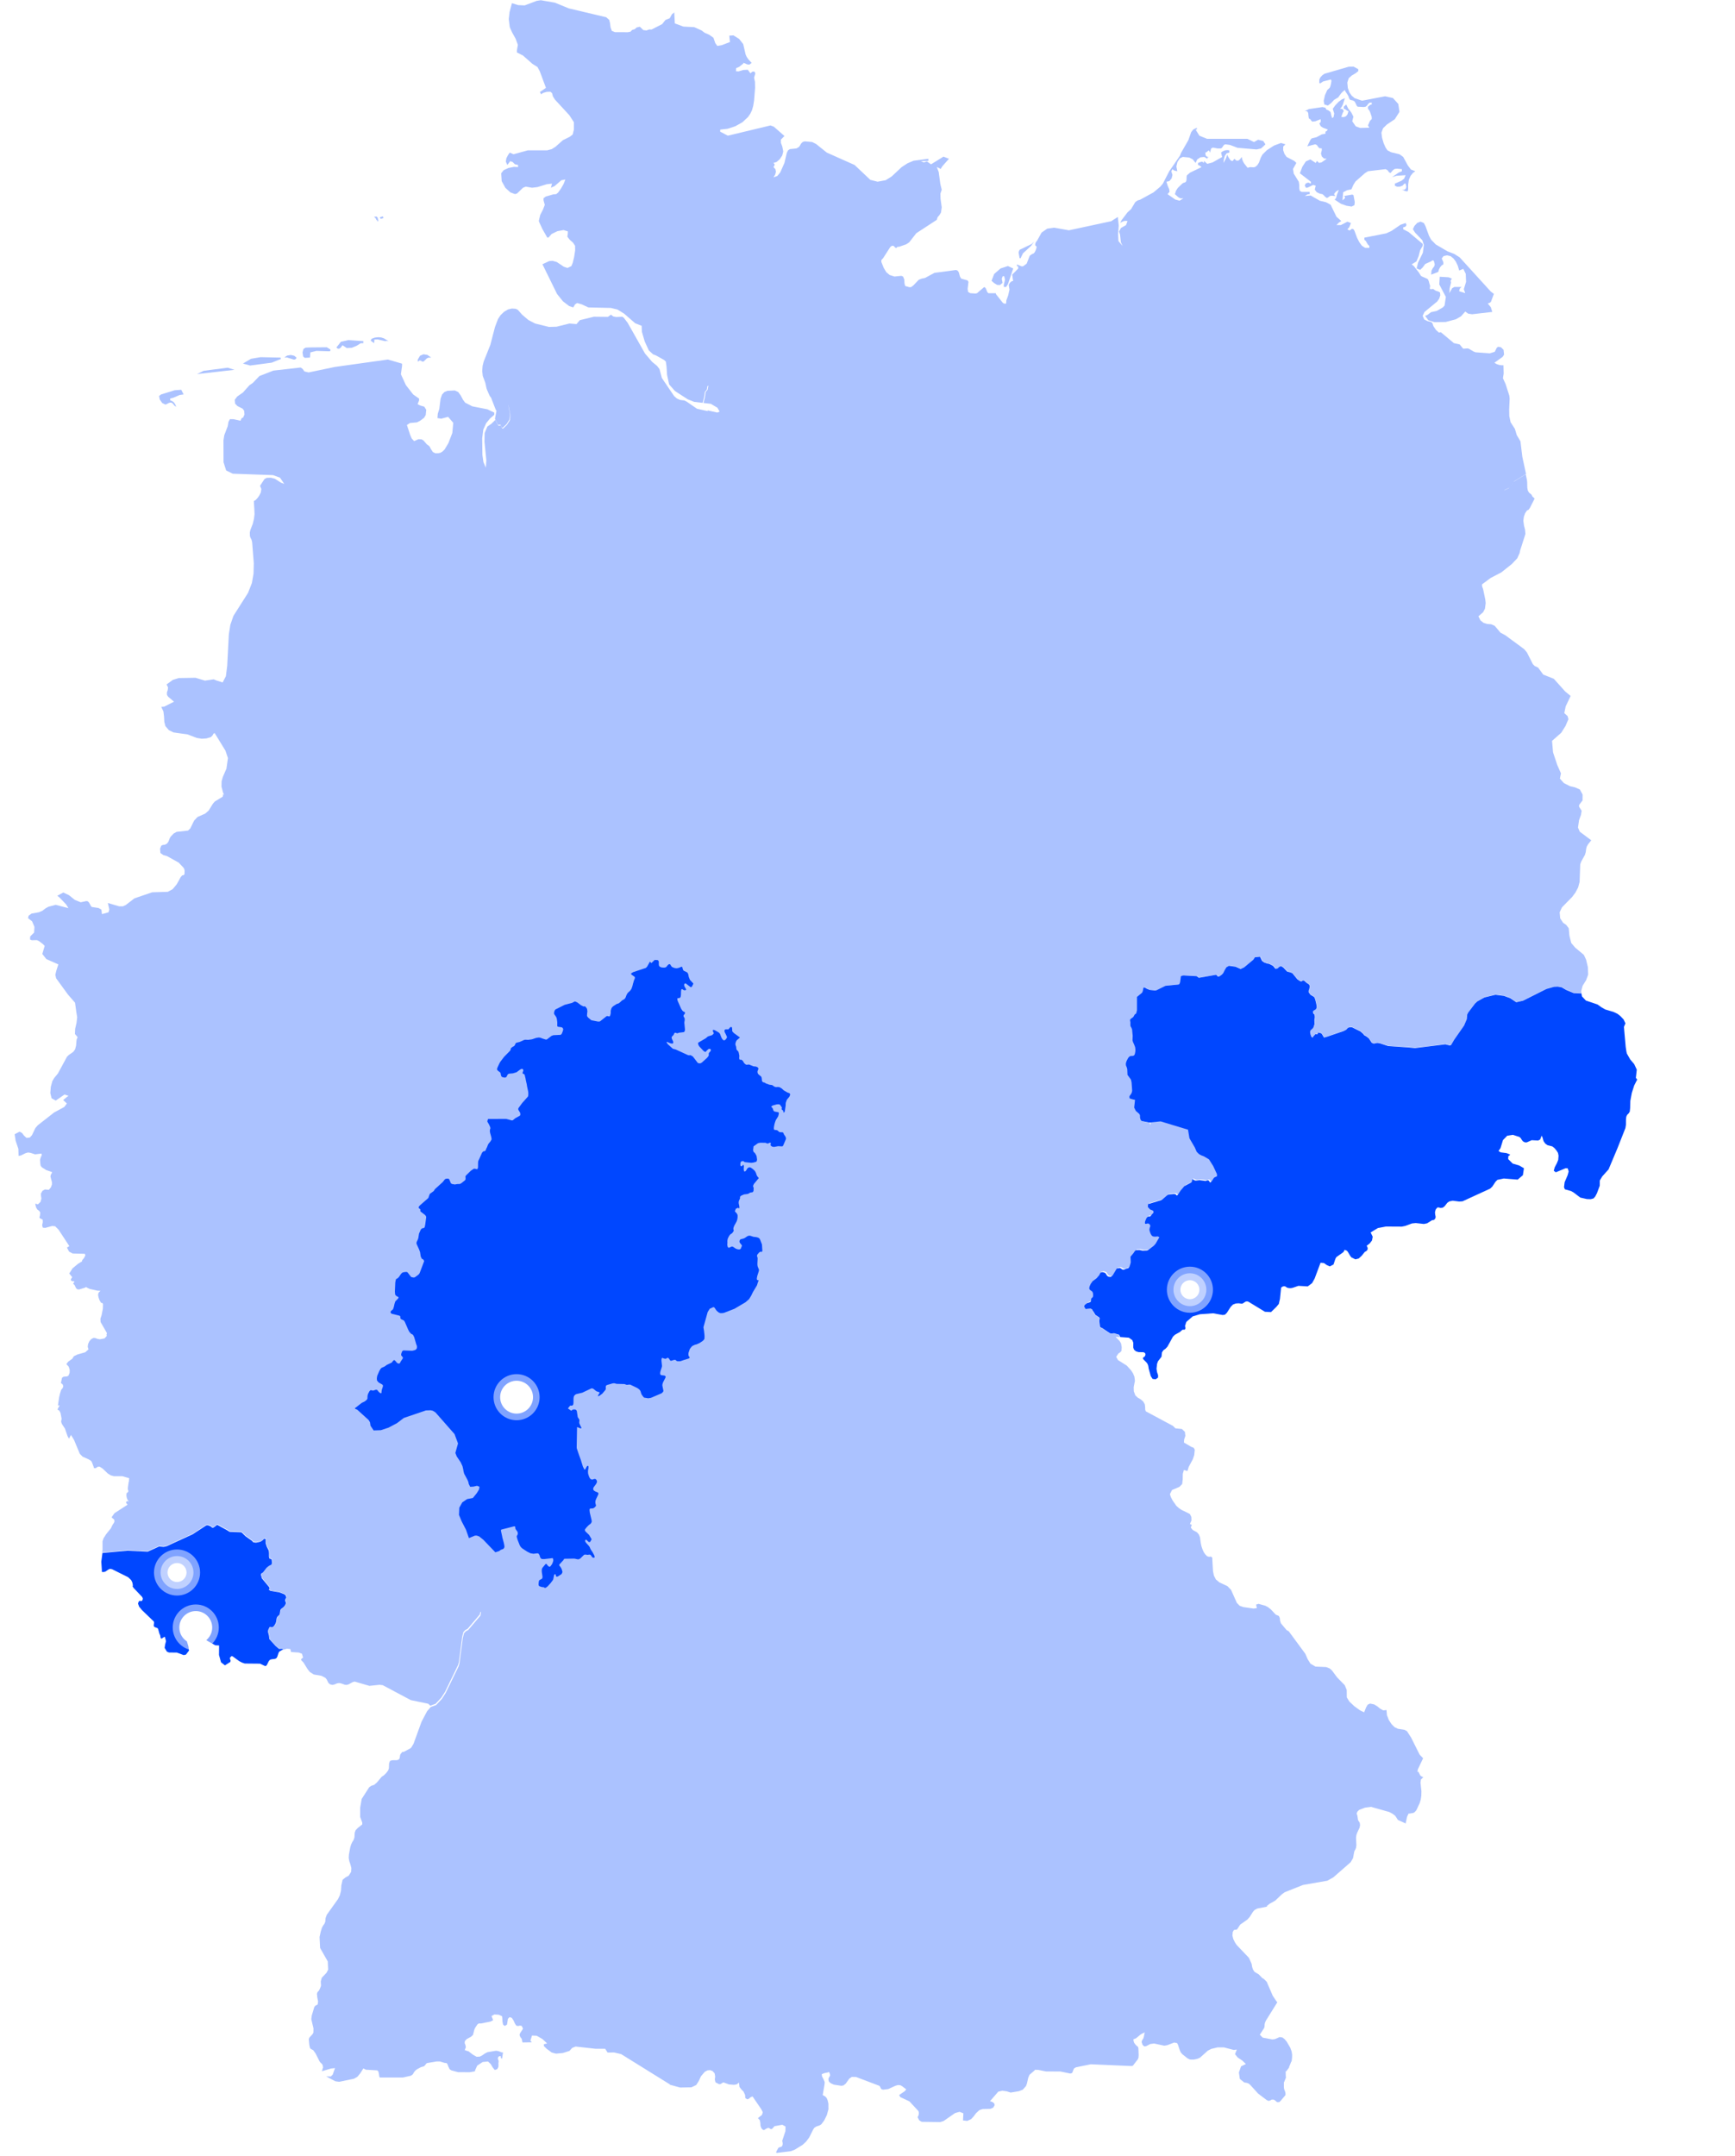
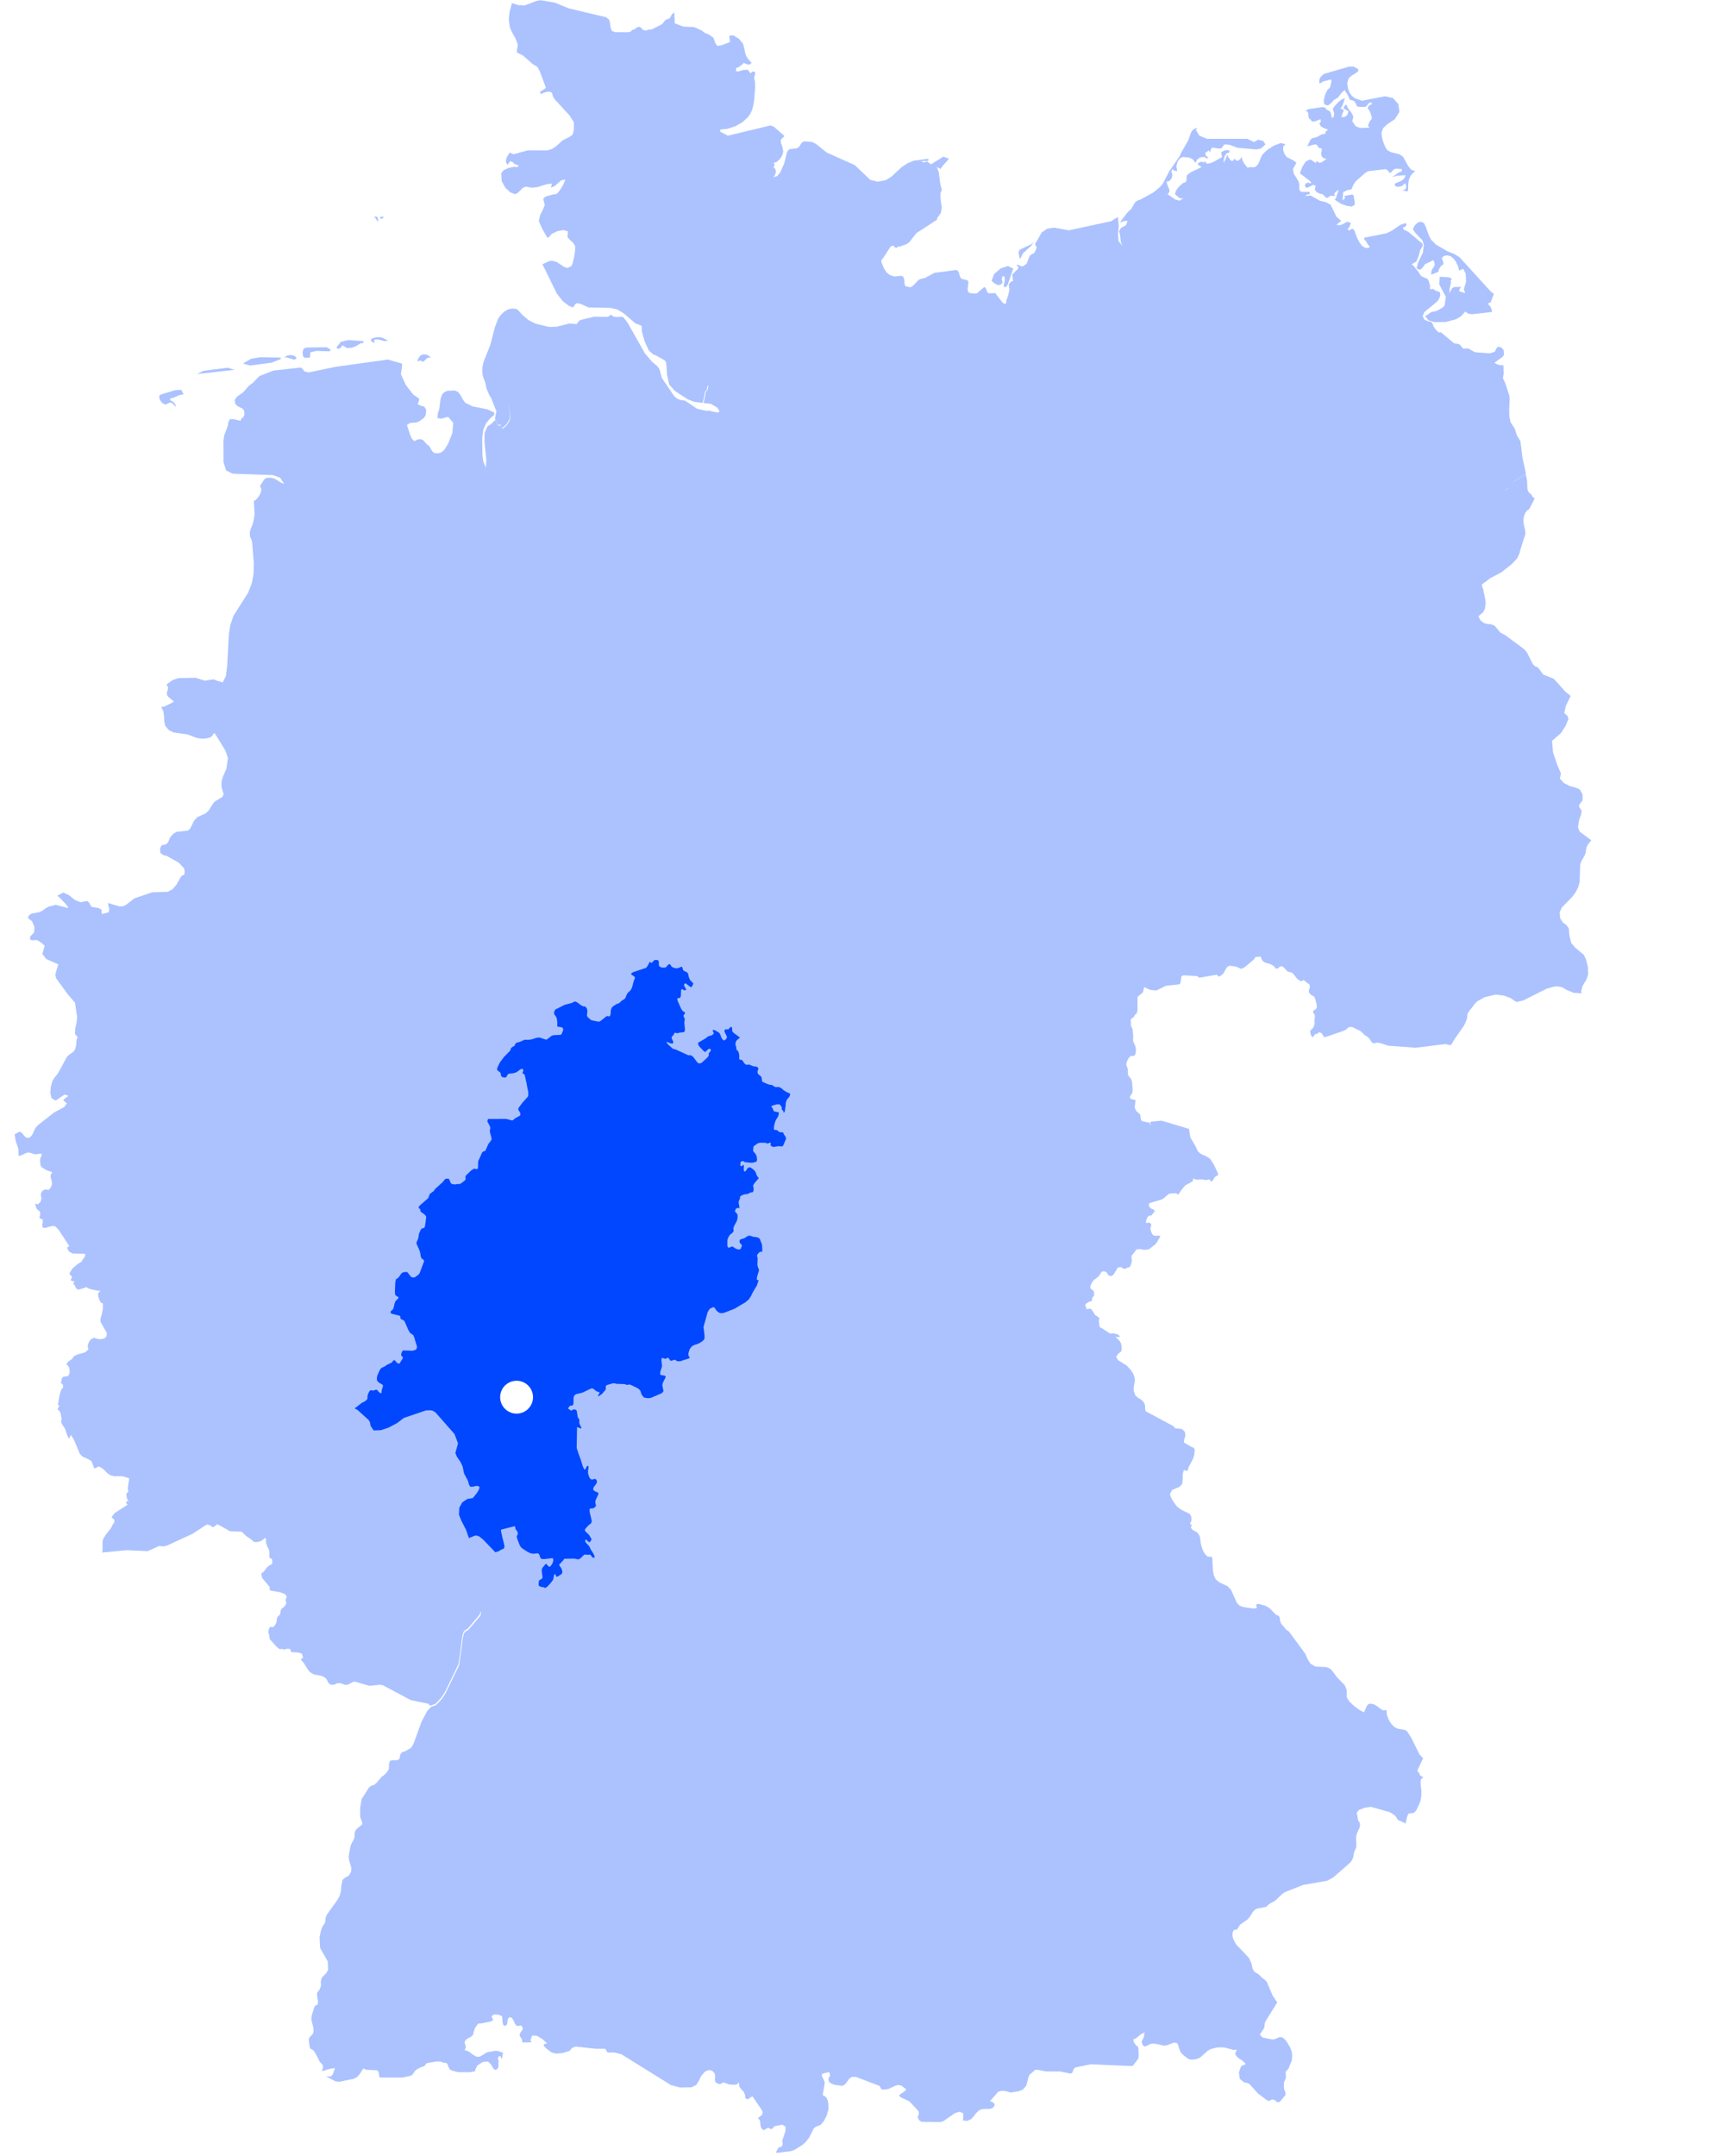
<svg xmlns="http://www.w3.org/2000/svg" width="355" height="441" fill="none">
  <style>.B{opacity:.5}.C{fill:#0047ff}.D{color-interpolation-filters:sRGB}.E{flood-opacity:0}</style>
  <path opacity=".33" d="M324.542 196.338l-.469-1.004-1.758-1.464-.816-.955-.375-1.481-.142-1.539-.502-.672-.654-.451-.595-.909-.108-1.238.475-1.011 2.076-2.116.668-.891.557-1.052.307-1.145.126-3.576.195-.568.783-1.419.154-.555.067-.538.117-.526.276-.497.666-.832-2.355-1.762-.363-.842.222-1.524.389-1.07.139-.84-.524-.82v-.365l.708-.933.011-1.205-.562-1.035-1.015-.444-1.028-.239-1.227-.63-.814-.913.217-1.073-.758-1.718-.861-2.578-.203-2.348 1.875-1.652.876-1.39.599-1.391-.168-.632-.675-.615.281-1.38 1.013-2.129-1.126-.926-.207-.235-2.108-2.352-2.166-.86-1.042-1.422-.687-.323-.379-.365-1.238-2.443-.561-.657-3.848-2.836-.988-.529-1.183-1.397-.725-.321-.805-.057-.76-.239-.628-.493-.416-.84.962-.836.373-.723.151-1.132-.082-.748-.442-2.122-.217-.604v-.373l1.751-1.3 2.205-1.152 2.133-1.701 1.11-1.165.487-1.083.101-.504 1.086-3.403-.075-.869-.217-.854-.133-.977.102-.8.259-.737.358-.537.383-.205.265-.398.944-1.86-.471-.438-.144-.336-.552-.469-.222-.382-.112-.593-.022-1.097-.056-.511-.245-1.134-.005.004-2.447 1.512-1.015 1.316-.918.449.014-.053.959-.469 1.015-1.318 2.452-1.517.005-.004-.759-3.529-.378-3.14-.76-1.282-.381-1.267-.88-1.364-.263-1.254-.024-1.347.097-2.229-.068-.599-.761-2.368-.546-1.196.15-.949-.046-1.716.002-.004-.283.031-.586-.08-.533-.183-.458-.263L307.462 73l.287-.455-.106-.988-.52-.511-.581-.11-.274.188-.432.847-1.021.31-2.916-.217-.44-.181-.914-.548-.265-.069-.873.069-.142-.137-.588-.734-1.2-.274-2.667-2.233-.389.082-.586-.522-.531-.774-.23-.67-.307-.226-.674-.157-.679-.334-.325-.747.378-.789 2.598-2.14.407-.577.225-.69-.057-.584-.451-.248-.204-.031-.232-.091-.221-.135-.195-.159-.117-.051-.519.051-.142-.106.011-.239.049-.281-.042-.221-.106-.285-.111-.449-.163-.416-.248-.181-1.026-.436-.212-.159-.383-.626-1.05-1.346-.436-.336.982-.608.447-1.083.298-1.187.522-.907v-.418l-2.879-2.417-1.105-.573v-.383l.362-.095.235-.195.064-.272-.166-.321-1.032.345-1.853 1.267-1.075.497-4.477.88v.422l.298.274.414.703.298.285v.42l-.853-.013-.67-.442-.533-.739-.462-.911-.524-1.413-.199-.312-.327-.091-.239.203-.266.15-.426-.263.285-.254.175-.287.283-.723-.715-.276-1.35.692-.907.007.427-.444.564-.4-.982-.867-1.196-2.459-.929-.506-1.265-.303-1.892-1.081-1.188.115.407-.267.243-.106.339-.011v-.458h-1.621l-.4-.212-.104-.524v-.67l-.104-.674-1.033-1.672-.148-.953.686-1.225-.431-.416-1.57-.814-.429-.606-.274-.789.017-.741.46-.447-.92-.274-1.441.54-1.44.933-.926.918-.325.615-.374 1.006-.311.5-.407.365-.365.106-.697-.044-.367.082-.13.069-.135-.113-.621-.794-.226-.396-.174-.447-.1-.48-.32.456-.354.29-.389.018-.425-.38-.402.48-.407-.19-.372-.548-.325-.59-.123.491-.166.418-.454.787.089-.776.212-.71.365-.493.546-.142v-.46l-.46-.051-.446.06-.425.172-.378.279.071.212.099.469.08.208-1.979 1.125-1.079.285-.679-.606v.425l-.294-.228-.245-.022-.675.25v.425l.228.06.491.365-2.355 1.136-.614.522-.078.252-.035.785-.115.305-.151.115-.398.126-.212.146-.911.889-.343.535-.236.727.743.657.427.21.563-.022-.776.486-.88-.23-1.583-1.101.411-.489-.079-.544-.301-.663-.256-.842.599-.139.453-.537.177-.734-.239-.743.248-.422.256.225.213.091.519.106-.199-.977.235-.946.49-.721.591-.283 1.313.124.719.363.59.745.325-.712.655-.44.778-.073.696.378-.011-.267.053-.082.1-.002.13-.033-.298-.042-.23-.077-.151-.239-.066-.531.232-.066.321-.276.192-.117.226.46.221-.829.351-.197.938.177h.738l.206-.155.387-.564.283-.126.957.13 1.548.584 3.885.334.926-.201.9-.836-.462-.692-1.041-.259-.836.478-1.36-.659h-8.256l-1.563-.643-.774-1.247h.248v-.383l-.741.376-.416.537-.575 1.634-1.496 2.6-.237.599-2.18 3.16-1.307 2.538-.537.63-1.375 1.156-2.733 1.495-.476.139-.51.332-.863 1.448-.734.666-1.231 1.616-.274.577.336-.232.371-.159.394-.064.407.04-.31.834-1.046.595-.378.721.192.599.182 1.601.351.749-.847-.995-.077-1.459.135-1.716-.186-1.769-1.36.876-8.645 1.859-3.027-.537-1.417.203-1.154.8-.898 1.623-.135.168-.15.21-.115.316v.316l.27.219-.022.305-.159.458-.188.391-.239.27-.292.102-.486.345-.646 1.638-.736.542-.314.002-.925-.385v.383h.248v.458l-1.24 1.258.066.29.088.697.071.274-.305.075-.349.276-.27.449.159.99-.281 1.225-.364.986-.049.646h-.414l-.274-.181-1.39-1.756-.018-.192h-1.51l-.226-.204-.371-.869-.277-.188-1.466 1.26-.3.071-1.081-.071-.46-.268-.08-.641.168-1.4-.197-.309-1.291-.356-.256-.431-.237-.867-.25-.349-.318-.124-4.409.586-1.93 1.039-.692.146-.599.234-1.062 1.117-.464.36-.179.038-.409-.026.013-.053-.141-.011-.533-.157-.14-.564-.035-.732-.254-.637-.358-.144-1.398.144-.986-.314-.692-.577-.528-.887-.48-1.201v-.383l.371-.411 1.393-2.178.146-.164.285-.186.323.033.257.279.243.175.305-.276.283.011 1.459-.506.633-.411 1.45-1.864 4.197-2.739.159-.535.347-.389.347-.562.155-1.057-.243-1.78-.025-1.05.268-.78-.285-1.17-.332-2.463-.391-1.013.55.243.215.179.384-.604 1.342-1.512-1.132-.433-2.538 1.568-.847-.593-.625.206-.628-.283.904-.009.65-.033v-.42l-3.018.394-1.243.526-1.191.772-2.066 1.932-1.216.758-1.656.305-1.483-.374-3.222-3.047-5.698-2.538-2.186-1.76-.796-.396-1.535-.135-.413.135-.336.334-.186.345-.241.336-.495.292-1.364.146-.363.243-.261.52-.48 2.056-.849 1.928-.601.741-.794.294.356-.59.141-.584-.108-.52-.387-.42.235-.409-.018-.195-.122-.106-.095-.137.624-.19.652-.555.513-.772.208-.829-.193-.997-.285-.761.002-.679.721-.721-2.184-1.917-.677-.243-8.722 2.092-1.561-.82v-.424l1.514-.168 1.566-.515 1.454-.811 1.166-1.088.455-.663.347-.716.248-.88.181-1.103.206-2.58-.024-1.236-.182-.864.259-.878-.199-.38-.414.031-.387.336-.543-.732-.945.053-.944.287-.528-.035.018-.575.088-.135.155.016.232-.161.115-.004.893-.712-.02-.137.339.093.446.206.476.06.464-.358-.677-.732-.325-.473-.23-.5-.495-2.134-.827-1.057-1.174-.732-.853.06.141 1.3-1.643.635-.944.164-.418-.584-.375-1.086-.856-.61-.938-.407-.632-.48-1.503-.672-2.22-.117-1.749-.65-.117-2.257-.471.383-.454.818-.882.354-.683.856-2.154 1.094-.502-.002-.022.015-.535.181-.612-.071-.728-.688-.654.148-.396.356-.515.144-.349.365-.542.102-2.638-.011-.639-.259-.265-.745-.106-.873-.166-.632-.604-.537-7.663-1.815-2.839-1.167-2.886-.502-.844.13-2.461.929-1.333-.06-1.267-.398-.491 1.817-.161 1.453.205 1.652.487 1.079.7 1.254.471 1.274-.203 1.13v.425l1.227.61 1.952 1.722 1.037.65.467.869 1.262 3.392-1.238.854.248.466.405-.285.762-.214.743-.024.332.29.177.661.42.663 2.949 3.195.92 1.428-.002 1.506-.243 1.008-.604.462-1.393.69-1.525 1.353-.765.48-.918.248h-3.971l-2.927.805-.77-.345-.362.513-.337.648-.106.699.31.679.573-.778.477.153.495.473.65.152v.425l-.849-.042-1.107.223-.989.451-.513.637.104 1.61.748 1.36 1.03.942.96.352.424-.142 1.203-1.163.557-.223 1.291.223 1.112-.133 1.884-.581 1.097-.131-.073.199-.102.44-.07.208.776-.345 1.362-1.187.824-.159-.36.931-.566.982-.557.769-.383.312-.623.06-1.528.442-.445.341v.422l.255.938-.376.975-.553 1.064-.294 1.236.104.301.639 1.384.988 1.725h.243l.65-.73 1.177-.573 1.26-.232.882.27v.385l-.104.701.496.628.67.599.42.632.011.951-.202 1.32-.294 1.218-.276.672-.792.378-.776-.261-1.419-.957-.865-.241-.678.053-1.391.646 2.987 6.08 1.207 1.501 1.272.973.838.279.378-.628.42-.27.922.261 1.373.637 4.59.106 1.349.318 1.366.838 2.28 1.979 1.317.524.053 1.221.573 1.972.843 1.835.882.812.544.197 1.698.948.36.334.142 1.061.106 1.66.424 1.944 1.188 1.347 2.606 1.694 1.323.528 1.749.204.002-.011.289-1.17.062-.367.04-.405.04-.197.044-.128.077-.108.146-.146.113-.146.062-.139.055-.451.067-.177.119-.031.173.02h.002l-.011-.002-.117.033-.067.175-.055.453-.062.142-.113.144-.146.146-.079.108-.044.13-.04.195-.038.407-.062.369-.289 1.172-.003.009 1.493.175 1.355.798.451.792-.471.199-1.99-.447.016.15-2.185-.486-2.153-1.481-.451-.221-.865-.104-.672-.301-.555-.506-2.487-3.67-.498-1.844-.497-.641-1.017-.836-1.457-1.716-3.527-6.246-.796-1.046-.316-.215-1.23.06-.597-.106-.49-.371-.619.447-2.868-.029-2.881.707-.679.8-1.45-.117-2.634.657-1.554.044-2.835-.701-1.37-.716-1.287-1.092-.891-1.01-.431-.19-.754-.055-.821.19-.802.48-.708.681-.519.783-.62 1.634-.961 3.686-1.356 3.392-.221.898-.08 1.028.115 1.015.513 1.386.257 1.159.172.491.013.004.022.009.077.221.374.827.274.356.92 2.381.179.305-.307 1.63.13.256.433.845.191.157.26-.064.067-.002.017.002.016.009.241.484.088.097.073.053.056-.018.062-.029.747-.714.555-.878.055-.197.047-.329.026-.402-.026-.451-.239-1.251-.113-.389.051.104.135.466.243 1.249.026.449-.026.4-.046.329-.056.197-.561.878-.754.712-.062.029-.058.015-.073-.051-.09-.097-.241-.484-.018-.009-.015-.002-.069.002-.263.066-.193-.159-.437-.842-.135-.257-.02.104-.754.732-.831.588-.555 1.32-.029 1.789.382 3.783-.106 1.499-.489-1.114-.212-1.497-.04-3.405.221-1.762.586-1.309.796-.968.866-.747v-.451l-1.399-.677-3.095-.608-1.464-.754-.442-.593-.442-.834-.535-.747-.694-.318-1.512.073-.615.245-.484.513-.305.862-.259 2.067-.312.999-.071.889.763.128 1.424-.38 1.05 1.223-.194 2.083-.807 2.087-.765 1.271-.444.438-.389.237-.442.099-.608.018-.522-.259-.38-.568-.296-.57-.294-.257-.259-.172-.69-.8-.427-.232-.606-.024-.413.177-.46.223-.493-.528-.334-.763-.661-2.023.637-.4 1.428-.128.654-.338.785-.59.343-.559.111-1.092-.407-.637-.803-.23-.559-.272.305-.774v-.371l-1.214-.851-1.492-1.921-1.015-2.211.237-1.711v-.456l-2.899-.845-10.874 1.523-5.344 1.117-.858-.206-.387-.533-.389-.267-5.574.632-2.861 1.114-1.344 1.402-.708.489-1.316 1.475-1.167.814-.513.672.075.798.473.486 1.057.533.323.436.064.767-.263.593-.343.186-.195.489-1.462-.318-.71-.009-.301.553-.159.904-.703 1.844-.159 1.022.011 4.491.533 1.683 1.338.665 8.252.292 1.437.526.869 1.285-.683-.274-1.251-.796-.785-.206-.84.015-.491.25-.915 1.389.272.665-.124.721-.325.645-.318.443-.413.442-.356.197.104 1.713.038.966-.113.94-.248 1.037-.513 1.324-.091.487.026.721.139.382.175.314.135.524.338 4.305-.055 2.149-.334 1.913-.787 2.007-2.974 4.681-.279.785-.363 1.05-.314 1.999-.336 6.439-.268 2.098-.659 1.273-1.291-.404-.548-.232-1.786.267-1.921-.581-3.438.055-1.214.376-.65.473-.628.453.305.622-.071.532-.166.493.011.496.254.382 1.189 1.006-2.012 1.017-.599.053.444.931.128 1.059.051 1.046.221.885.716.833.955.467 2.868.404 1.873.717 1.024.168.951-.062.907-.268.338-.318.223-.398.23-.106 2.204 3.586.511 1.521-.307 2.156-.727 1.687-.263.891-.022 1.081.323 1.261.201.373-.27-.013h-.005l.091.168-.099.303-1.612.979-.391.456-.851 1.382-.723.641-1.554.679-.705.738-.8 1.634-.458.418-2.143.241-.203.029-.582.325-.615.639-.19.334-.296.747-.292.369-.436.217-.383.029-.325.154-.252.611.075.893.577.407.794.236 2.368 1.323.938.99.188.283.089.394-.033.716-.184.179-.276.047-.296.325-.829 1.501-.842 1.006-.982.531-3.21.101-3.608 1.232-1.784 1.368-.599.27h-.738l-2.324-.685.296 1.318-.15.581-1.36.378-.108-.909-.588-.342-1.391-.213-.166-.201-.4-.716-.259-.252-.301-.036-1.132.248-1.225-.502-1.165-.944-1.17-.553-1.232.668.449.343 1.353 1.417.486.767-.584-.146-.856-.219-1.176-.314-1.477.396-.52.279-.75.557-.701.296-1.481.263-.604.427-.124.52.825.632.484 1.128-.064 1.178-.59.586-.214.212-.031.628.36.146 1.052-.024.416.197.809.612.36.372-.486 1.647.831 1.059 2.454 1.077-.422 1.3-.194.829.157.714 2.412 3.312 1.461 1.687.259 1.899.177 1.051-.13 1.145-.279 1.229-.049 1.066.548.655-.21.506-.113 1.267-.195.718-.36.509-.922.641-.378.372-1.86 3.424-.763.929-.371.637-.312 1.147-.104 1.285.259 1.064.851.473 1.806-1.241.831.288-.29.168-.827.676.761.708-.54.714-2.065 1.119-3.354 2.624-.486.562-.699 1.459-.444.489-.668.071-.484-.44-.431-.56-.502-.283-1.015.535.206 1.342.559 1.65.038 1.444.495-.102.94-.464.491-.14.502.069.951.314 1.302-.157.075.301-.223.482-.137.475.053.827.093.455.276.303.856.535 1.183.412-.071.229-.19.312-.069.378.307 1.177-.011.453-.221.588-.407.484-.816-.071-.497.283-.321.573.033.493.08.524-.192.679-.52.486-.553-.139.155.732.276.478.36.249.237.35-.077.74-.062.107-.022.103.004.102.053.106.604.316.018.549-.135.599.144.478.48.055 1.435-.394.604.056.696.694 2.207 3.365-.482.307.422.818.745.39 2.505.062.082.34-.254.506-.413.498v.205l-.809.482-1.143.949-.665 1.044.604.76-.285.436.049.258.292.124.422.033-.288.489.292.27.309.648.29.232.36.015 1.225-.378.077-.077.091-.031.084.031.082.077.555.263 1.57.363.659.038-.405.395-.091.454.106.51.199.573.309.513.259.051.139.192-.026.944-.259 1.334-.25.758.046.668 1.258 2.189.024.245h-.077l.042.429-.453.482-.964.175-.486-.087-.413-.161-.405-.035-.491.283-.36.437-.239.544-.075.569.161.508-.668.599-1.559.438-.754.356-.356.548-.82.582-.376.489.484.535.201.641-.022.634-.217.533-.27.175-.723.06-.312.19-.066.188-.122.632-.077.276.367.297.128.345-.106.38-.329.385-.248.807-.177.773-.228 1.581.062.04.219-.02.082.011-.135.184-.338.657.393.227.237.462.226 1.172-.102.624.157.457.626.951.55 1.577.29.49.389-.771.624 1.004 1.192 2.867.566.573 1.229.548.528.341.172.307.146.389.217.577.038.188.292.025.544-.33.318.009.615.387 1.041.993.615.389.632.175h1.74l1.117.327.142.009.195.212-.011-.013-.077.079-.004.471-.053.038-.172 1.216-.004.396.099.247-.015.217-.354.307-.024.5.082.455.172.403.259.345-.314-.124-.17.084-.124.27.248.285.071.122-2.664 1.722-.562.787.064.184.232.159.221.216.033.367-.097.253-.274.402-.369.754-.944 1.163-.546.858-.206.612v1.762l-.071.536.278-.036 4.84-.44 4.174.201 2.346-1.065.86.079.137-.006.546-.124 5.344-2.459 2.779-1.82.208-.042.243.025.482.216.327.275.27-.051.732-.551 2.229 1.223.179.144.248.079 2.204.084.186.062.783.767 1.344.951.108.153.095.101.226.062.387.044.681-.145.336-.122.318-.221.212-.204.208-.139.113.038.095.062.007.835.219.712.416.81.051.508v.739l.044.265.08.159.146.018.146.04.073.039.051.115.035.177.033.389-.024.27-.113.188-.369.181-.276.182-.303.261-.703.904-.181.157-.142.037-.175.27.226.84.873 1.046.619.752.084.241-.029.044-.015.051-.04.06-.073.146.354.221 1.811.305.88.329.354.206.197.497-.208.381-.022.119-.029.195.124.236.04.193-.024.196-.175.332-.133.19-.153.155-.418.312-.168.183-.062.164-.091.606-.055.225-.113.166-.248.206-.102.119-.095.153-.055.172-.04.208-.051.409-.122.422-.243.412-.095.121-.073.084-.069.06-.077.046-.097.036-.164.022-.055-.007-.033-.009-.033-.011-.057-.015-.084-.007-.128.025-.029.017-.057.097-.219.454-.055.258.011.261.124.443.071.32.057.54.029.115 1.289 1.421.685.593.727-.02.075.135.013.024.703-.212.705.06.157.614 1.568.106.654.239.241.798-.27.175-.091.126-.064.181.509.531.822 1.331.475.599.792.502 1.585.277.805.417.267.33.352.714.338.287.36.082.142.033.436-.112.422-.182.458-.095.4.067.769.274.347.051.442-.113.851-.464.402-.109 3.016.874 2.065-.215.654.073 5.751 3.062 3.564.739.42.393-.016.018 1.099-.4 1.174-1.26.763-1.183 2.666-5.486.161-.553.69-5.255.243-.947.391-.404.462-.243 2.503-2.95.095-.504.159.057-.128.695-2.507 2.951-.46.244-.394.404-.241.947-.692 5.257-.161.555-2.669 5.488-.763 1.185-1.174 1.261-1.101.4-.747.855-1.132 2.141-1.645 4.524-.451.756-.221.19-1.331.714-.318.013-.08.137-.168.162-.168.292-.079.515-.077.303-.208.177-.276.097-1.022.015-.411.137-.192.489-.044 1.044-.161.433-.391.52-.48.466-.431.281-.993 1.187-.555.48-.601.195-.422.3-1.53 2.386-.307 1.782-.004 1.897.427 1.159v.373l-.906.717-.436.444-.188.493-.075 1.04-.183.528-.237.352-.25.515-.186.621-.265 1.435-.042.714.117.655.237.694.184.725-.044.758-.5.799-.668.362-.586.478-.25 1.138-.075 1.104-.23.917-.383.787-2.295 3.209-.241.661-.071.78-.183.425-.248.327-.261.484-.135.454-.111.371-.228 1.055.113 2.228 1.568 2.758.077 1.682-.345.65-.966 1.024-.197.718.046.876-.069.241-.228.54-.148.267-.239.232-.108.232-.042.226.02.137.035.135-.007.239.188.999-.08.604-.491.267-.203.259-.517 1.742-.097.745.449 1.882-.018.875-.214.356-.599.637-.128.323.102 1.154.115.577.144.248.537.281.491.683.818 1.629.217.272.232.202.192.28.077.509-.086.192-.148.549 1.853-.555.82-.087-.475 1.34-.387.372-.856-.007-.093-.002 1.349.712.526.278.8.107 1.592-.33 1.428-.296.683-.387.577-.69.661-1.03.508.261 2.341.141.221.23.117.502.071.502.097.225h4.721l1.632-.364.354-.239.161-.232.146-.272.307-.354.296-.228.787-.424.663-.199.248-.261.179-.263.188-.122 1.957-.329.657-.003.94.288.422.044.195.234.194.516.254.517.356.232 1.377.365 2.322.013.108-.017 1.008-.168.046-.255.422-.917 1.11-.732 1.088-.111.559.522.431.725.076.093.325.398.488-.161.078-.14.157-.276.042-.4-.018-.38.044-.365-.015-.184-.087-.21-.059-.243.082-.296.132-.113.19-.073.157-.007.036.087.022.329.236.119.206-1.269-.329-.031-.168-.068-.414-.17-.506-.087-1.765.299-.544.274-.502.358-.535.277-.646.028-.749-.426-.931-.708-.179-.029-.57-.208.232-.581-.091-.458-.153-.391.04-.396.356-.407.92-.502.385-.36.274-1.072.17-.392.491-.723.285-.168.405.011 1.955-.389.546-.278-.336-.845.577-.332.902.051.672.303.056.391.033.692.128.653.356.265.451-.294.186-1.172.331-.345.469.157.347.529.285.621.27.429.376.084.4-.084.356.071.241.541-.097.202-.484.727-.122.349.155.438.29.356.09.409.071.349 1.915-.026-.294-.332.325-1.052.975.044 1.185.69.937.884-.667.155.004.374.513.513.027.026 1.054.785.889.232 1.422-.135 1.32-.42.577-.625.687-.272 4.047.453h2.005l.493.767 1.358-.002 1.408.325 9.954 6.184.033.018-.033.044-.009.013 2.114.582 2.317-.04.989-.471.524-.818.446-.973.79-.917.524-.281.541-.06.513.184.422.462.12.634-.071.65.137.566.739.383.289-.022.447-.288.184-.051 1.087.405 1.075.086.546-.108.438-.352.102.885.375.5.454.453.329.718v.164l.011.161.055.312.396.239.319-.137.32-.283.411-.188 1.78 2.609.319.626-.168.561-.823.641.398.463.097.555.034.572.192.511.352.34.243-.011.278-.205.474-.226.179.022.375.228.186.002.153-.119.431-.475 1.587-.29.666.36-.024.96-.655 1.97.082.351.018.319-.089.356-.177.172-.477.144-.146.099-.332.602-.146.334.159.093.547-.067 2.33-.285.789-.307 1.619-.995.705-.646.65-.875.805-1.619.217-.334.373-.252.763-.267.31-.208.601-.803.529-1.079.329-1.198-.009-1.145-.15-.662-.195-.471-.309-.344-.509-.279.367-2.131.047-.496-.241-.597-.314-.59-.051-.462.541-.215.606-.11.277-.109.128.1.159.5-.044.21-.175.256-.135.341.062.46.193.245.294.21.566.259 1.539.236.426-.075.46-.369.734-1.026.5-.349.876.011 4.773 1.808.146.168.119.277.18.254.311.095 1.068-.13 1.46-.67.512-.146.5.033.385.219.829.626-.303.367-1.165.796.245.424 1.862.865 1.806 1.947.109.244.011.358-.082.369-.117.246-.084.006.369.721.504.296 3.772.056.708-.217 2.361-1.639.913-.247.774.316-.077 1.45.866.1.79-.363.515-.552.478-.646.698-.652.675-.215 1.569-.037.589-.252.309-.531-.139-.396-.392-.259-.444-.121 1.705-1.966.82-.192.891.122.818.258 1.698-.281.785-.311.657-.734.183-.493.286-1.241.245-.566 1.01-.878.124-.154.668.022 1.579.316 2.945.011 2.038.42.374-.126.363-.909.406-.243 3.036-.621 8.311.362.288-.057 1.033-1.327.13-.342.038-.502-.06-1.433-.1-.294-.183-.124-.296-.294-.266-.352-.115-.296-.071-.438.573-.234.871-.725.314-.197.526-.232.091-.02-.113.245-.093.575-.128.425-.232.32-.119.376.199.59.358.321.393-.06.807-.422.79-.113 2.089.447.613-.102 1.421-.546.595.117.168.31.378 1.141.197.44.292.349 1.077.867.508.252.743.018.763-.149.566-.249.345-.31 1.265-1.132.687-.347 1.291-.31h1.29l2.029.524.622-.079-.374.935.568.699.938.621.718.694-.988.491-.44 1.24.19 1.32.895.721.558.098.338.121.307.248 1.654 1.822 1.771 1.337.396.162.307-.106.299-.164.378-.011.347.188.201.212.226.137.389-.017.25-.217 1.032-1.227-.011-.445-.093-.325-.117-.274-.082-.292-.031-.331v-.933l.091-.14.345-.866.04-.078-.078.031-.031-1.214.098.036.583-.768.023-.148.431-1.061.088-.115.08-.65.022-.65-.102-.686-.287-.778-.706-1.211-.446-.54-.449-.338-.559-.091-.916.405-.544.093-2.014-.376-.59-.602.672-1.039.006-.006.233-.383.064-.356.011-.345.071-.34.196-.423 2.335-3.747-.17-.171-.781-1.167-1.227-2.85-.608-.599-.292-.157-.729-.754-.867-.522-.292-.427-.194-.566-.011-.077-.098-.582-.541-1.202-2.545-2.669-.339-.533-.32-.652-.184-.712.071-.73.221-.387.232-.079.235.011.221-.102.515-.809.146-.179 1.441-1.011.469-.542.663-1.043.328-.363.546-.292 2.003-.391-.049-.128.562-.453 1.167-.653 1.345-1.293.583-.418 3.75-1.49 4.984-.871 1.214-.681 3.538-3.094.504-.849.205-1.152.071-.283.166-.28.159-.374.075-.566-.066-1.539.066-.506.173-.5.484-1.03.102-.531-.078-.48-.338-.526-.144-.982-.108-.245-.024-.199.199-.378.325-.303 1.18-.445 1.212-.163 3.75 1.05.632.341.586.437.553.852 1.483.667.078.084.323-1.455.305-.621.124.027.751-.12.288-.124.3-.298.171-.259.621-1.344.223-.716.113-.79.027-.917-.19-1.765.092-.654.482-.46-.453-.217-.179-.168-.385-.76-.185.068.081-.522 1.082-2.281-.708-.732-1.744-3.487-.843-1.313-.508-.283-1.349-.213-.683-.325-.617-.614-.566-.858-.385-1-.088-1.041-.659.075-.617-.34-.613-.494-.636-.389-.595-.126-.235-.048-.499.23-.345.605-.374.958-.844-.407-1.146-.823-1.037-.975-.522-.844-.022-1.546-.402-.959-1.537-1.566-1.099-1.472-.44-.383-.727-.281-2.187-.101-1.023-.599-.578-.927-.473-1.088-3.387-4.605-.449-.257-.009-.004-1.154-1.378-.166-.515-.048-.535-.201-.453-.628-.259-1.018-1.081-.524-.422-.612-.33-1.382-.382-.497.159.159.712-.675.093-2.131-.312-.719-.261-.572-.593-1.185-2.657-.728-.754-1.667-.785-.707-.588-.412-.805-.179-.902-.106-1.824-.046-.938-.27-.216-.383.055-.406-.124-.392-.411-.285-.418-.228-.498-.232-.667-.146-.653-.168-1.233-.254-.606-.38-.42-.865-.476-.369-.451.024-.135.173-.437-.288-.142-.095-.075.307-.683-.026-.741-.299-.59-.499-.263-1.205-.577-.553-.378-.52-.471-.749-1.075-.374-.716-.179-.588.427-.843 1.497-.634.575-.584.114-.92.02-1.174.219-.792.728.224.265-.865.834-1.543.291-.858.113-1.09-.225-.405-.515-.201-1.48-.869.04-.61.25-.756-.093-.823-.61-.579-1.331-.139-.553-.546h-.038l-5.472-2.934-.117-.359-.007-.51-.075-.575-.32-.557-.524-.454-.58-.334-.513-.468-.314-.854-.022-.844.255-1.281-.107-.846-.276-.673-.407-.63-.886-.973-1.787-1.118-.374-.67.454-.683.373-.246.243-.263.067-.725-.133-.805-.292-.502-.833-.871.911.066-.02-.015-.263-.467-1.028-.298-.482.055-.157-.004-.153-.045-.128-.059-1.482-.998-.342-.154-.124-.135-.151-1.112.016-.239.04-.184.051-.119-.131-.259-.758-.502-.376-.625-.073-.087-.077-.101-.067-.113-.119-.228-.319-.135-.955.1.277-.215-.288-.466v-.162l.084-.172.232-.221.164-.122.157-.088.584-.193.117-.099.055-.161.007-.279.04-.19.291-.29.084-.223-.017-.498-.067-.234-.101-.179-.445-.332-.095-.106-.059-.132v-.222l.066-.287.23-.504.387-.544.853-.652.489-.566.068-.151.091-.15.033-.082.084-.117.162-.073.258-.046.336.088.18.075.09.075.243.392.049.07.08.078.112.088.135.06.151.029.179.006.163-.017.37-.339.809-1.346.572-.115.286.095.093.091.108.084.139.07.153.02.19-.033.427-.197.36-.088.146-.117.141-.206.162-.522.091-.354-.058-1.14.659-.812.206-.314.159-.161.17-.064.628-.02.69.137.9-.051.219-.104 1.121-.869.276-.283.141-.179.735-1.278-.343-.152-.484.053-.337-.025-.152-.046-.128-.071-.113-.082-.113-.174-.135-.235-.174-.488-.062-.317.068-.391.084-.203.033-.197-.061-.19-.219-.226-.175-.053-.146.005-.197.059-.13.011-.135-.022-.038-.203.049-.305.276-.655.215-.219.168-.101.219.015.117-.029.084-.044.057-.04.235-.316.281-.309.068-.138-.018-.148-.11-.194-.597-.246-.442-.497.044-.582 2.633-.791.303-.181.907-.783.23-.157.245-.071 1.055-.088.258.079.135.078.011.132.109.005.135-.04.639-.964.751-.88 1.371-.747.102-.093.077-.091.08-.493.537.243.175.04.787-.097 1.17.161.157-.026.28-.107.14.014.15.066.157.268.084.088.091.002.285-.298.332-.529.084-.108.214-.166.389-.172.016-.248-.005-.183-.765-1.645-.864-1.362-1.024-.606-.506-.19-.511-.275-.482-.482-.378-.88-.993-1.695-.113-.222-.28-1.713-5.599-1.696-2.33.234.073.436-.051.124-.075.13.024-.057-.073-.438-1.517-.301-.157-.132-.124-.208-.101-.476.017-.241-.05-.243-.153-.203-.652-.568-.343-.686.168-1.57-.778-.199-.338-.143-.016-.443.219-.28.157-.241.062-.142.051-.155.037-.15.025-.175-.124-1.678-.135-.586-.697-.944-.05-1.192-.122-.433-.069-.128-.044-.118-.022-.088-.02-.126-.011-.159.047-.283.119-.354.332-.628.23-.243.205-.122.529-.031.128-.046.119-.084.078-.12.055-.152.051-.212.051-.314.011-.407-.056-.451-.236-.621-.15-.303-.102-.299-.044-.17.033-.938-.124-1.322-.179-.415-.084-.115-.055-.129-.025-.166v-.683l-.044-.166-.022-.17.029-.168.174-.19.409-.287.089-.107.214-.386.089-.104.119-.089.124-.066.168-.688v-2.717l.971-.803.097-.113.055-.119.055-.157.069-.301.038-.243.057-.126.106-.084.259.086.349.206.551.221 1.099.124.298-.06 1.824-.902 2.684-.274.153-.089.113-.263.055-.214.146-1.123.325-.135.248-.036 2.644.153.46.336 3.484-.61.166.057.095.118.067.134.163.04.259-.055.482-.347.27-.308.274-.563.367-.617.533-.308 1.333.188 1.064.465.694-.33 1.893-1.583.322-.495 1.051-.104.395.856.46.322.546.206.438.073.807.416.495.599.463-.086.23-.237.168-.108.258-.095.235.095.276.199.758.8.626.162.376.143 1.013 1.245.499.343.281.11.168-.059.108-.091.122-.058.135.005.13.071.467.415.444.286.113.157.084.256-.073.425-.068.243-.078.197-.006.347.353.508.759.458.13.25.124.365.197.824.066.425.007.327-.113.252-.13.135-.281.161-.113.082-.08.108-.061.111.108.365.221.186.066.499-.088.635.024.827-.179.59-.084.168-.084.106-.409.383-.08.117-.044.137v.179l.029.19.051.228.062.175.128.316.102.086.128.075.219-.331.185-.173.169-.214.4.062.177-.367.473.088.243.159.473.776.674-.194 3.344-1.141.535-.283.342-.376.376-.115.471.018 1.698.833.522.449.268.341.424.23.504.395.602.9.44.186.42-.111.347-.037.477.084 1.67.548 4.225.299 1.28.126 3.872-.48 2.355-.294.269.088.369.064.164.098.219-.06.135-.064.634-1.079 2.03-2.903.555-1.311.051-.463.016-.442.214-.435 1.415-1.855.451-.412 1.455-.804 2.253-.547 1.736.228 1.297.48 1.225.82 1.4-.323 4.78-2.396 1.57-.445.756-.033.792.15.906.536 1.557.65 1.565.07h.007l-.08-.415.294-1.128.704-1.114.426-1.163-.059-1.528-.354-1.477z" class="C" />
  <g filter="url(#A)" class="C">
-     <path d="M260.353 268.131l-.292.287-1.238-.068-3.354-2.041-.303-.093-.325.069-.508.336-.224.088-.648-.091-.581.036-.59.212-.465.46-.8 1.243-.405.389-.471.053-1.934-.352-2.709.201-1.459.432-1.004.86-.27.234-.128.281-.075.287-.097.255.008.117.047.19.024.221-.079.208-.146.079-.325-.013-.131.078-.431.384-1.061.597-.389.387-1.124 2.041-.411.431-.404.283-.297.442-.097.896-.714.915-.195.531-.112 1.004.108.698.21.604v.502l-.506.367-.617-.08-.367-.57-.436-1.555-.038-.291-.061-.33-.151-.367-.157-.212-.632-.639-.093-.131-.038-.126.034-.112.097-.109.044-.039.049-.034.048-.017.058-.007.159-.318.02-.259-.119-.206-.259-.143-1.041-.025-.527-.163-.404-.356-.144-.443.011-.968-.212-.524-.697-.493-1.738-.128-.013-.022-.263-.467-1.028-.298-.484.057-.157-.007-.151-.042-.13-.061-1.484-.998-.342-.154-.124-.133-.151-1.112.016-.241.04-.182.051-.119-.129-.261-.76-.5-.376-.625-.073-.086-.078-.102-.068-.111-.117-.23-.321-.135-.955.1-.287-.467v-.163l.086-.173.23-.221.163-.121.157-.089.584-.192.117-.1.058-.159.004-.281.04-.19.292-.289.084-.224-.016-.497-.068-.235-.102-.181-.442-.332-.095-.106-.062-.132v-.221l.066-.288.232-.506.387-.544.852-.652.49-.566.069-.151.088-.15.036-.082.084-.117.161-.073.259-.047.336.089.181.075.089.075.243.392.049.07.081.08.111.086.135.06.152.029.179.008.162-.017.371-.341.81-1.346.572-.117.281.097.095.091.108.081.14.071.152.022.19-.033.427-.197.363-.088.146-.117.139-.206.161-.524.091-.356-.055-1.139.656-.811.208-.316.157-.162.171-.064.63-.022.689.139.9-.05.219-.107 1.123-.866.275-.286.141-.179.736-1.278-.342-.154-.485.053-.336-.022-.152-.047-.131-.071-.112-.084-.111-.172-.137-.237-.172-.488-.062-.314.066-.394.084-.203.033-.197-.06-.192-.221-.224-.172-.055-.146.004-.197.062-.132.009-.133-.02-.04-.203.049-.307.278-.655.213-.219.168-.102.221.016.117-.029.084-.044.055-.04.237-.316.281-.31.068-.139-.018-.148-.112-.195-.595-.245-.445-.497.047-.582 2.633-.792.303-.183.907-.783.23-.157.247-.07 1.055-.089.259.082.134.075.012.133.108.004.135-.04.639-.966.752-.88 1.373-.745.099-.095.08-.091.077-.493.54.243.174.04.787-.097 1.17.161.157-.026.281-.106.139.013.153.069.157.267.084.088h.09l.285-.298.332-.528.084-.111.215-.166.389-.17.015-.25-.004-.183-.767-1.645-.861-1.365-1.028-.612-.506-.19-.511-.274-.482-.485-.378-.88-.993-1.696-.112-.223-.283-1.713-5.601-1.698-2.333.234-1.516-.299-.159-.134-.124-.208-.1-.471.016-.241-.051-.246-.151-.203-.654-.566-.343-.683.171-1.568-.783-.197-.336-.143-.016-.44.217-.281.159-.241.062-.142.051-.154.038-.149.024-.177-.122-1.675-.135-.582-.696-.942-.051-1.189-.124-.434-.066-.128-.047-.117-.022-.089-.017-.126-.011-.157.044-.283.121-.353.33-.626.232-.243.206-.122.528-.031.131-.046.117-.084.077-.12.058-.152.05-.213.051-.311.011-.405-.057-.451-.237-.621-.15-.301-.102-.299-.044-.17.033-.935-.124-1.318-.179-.415-.084-.118-.055-.128-.024-.164v-.681l-.045-.165-.022-.171.029-.168.175-.188.409-.287.088-.106.215-.387.09-.104.118-.086.126-.067.168-.687v-2.713l.97-.798.098-.113.055-.122.055-.154.069-.301.037-.243.058-.126.106-.082.259.086.349.203.55.222 1.102.123.296-.059 1.826-.902 2.689-.272.15-.089.113-.261.055-.216.146-1.121.327-.135.246-.033 2.648.15.46.336 3.487-.608.166.057.095.118.066.132.164.042.259-.057.482-.345.269-.307.275-.562.367-.617.533-.305 1.337.186 1.062.464.696-.329 1.895-1.579.323-.495 1.05-.104.396.855.46.321.548.206.438.073.805.413.497.599.462-.084.23-.239.168-.108.259-.093.236.093.275.199.76.798.646.166.413.159 1.013 1.247.5.343.28.111.171-.06.106-.091.124-.055.132.002.131.073.466.414.445.287.112.157.084.254-.073.427-.068.243-.078.199-.006.345.354.511.758.458.13.249.124.365.197.825.069.427.004.325-.113.254-.13.135-.281.161-.113.084-.077.106-.062.111.106.367.221.186.069.499-.091.635.027.827-.182.592-.084.168-.084.107-.409.382-.077.117-.047.137v.182l.029.19.051.228.062.174.128.316.102.087.13.075.219-.332.184-.175.17-.212.4.06.175-.365.475.089.243.157.471.778.677-.195 3.341-1.143.535-.283.343-.376.375-.117.471.02 1.698.834.522.451.27.338.422.232.507.396.599.9.44.185.422-.108.347-.038.478.082 1.667.551 4.225.298 1.283.126 3.871-.482 2.353-.292.27.087.371.066.161.097.219-.062.135-.061.637-1.082 2.027-2.905.555-1.313.051-.462.018-.445.214-.433 1.415-1.857.449-.412 1.457-.807 2.253-.546 1.736.228 1.296.48 1.227.822 1.399-.325 4.781-2.399 1.567-.444.759-.033.791.15.907.535 1.556.65 1.564.071h.006l.12.614.8.838 2.366.796.763.544v.007l.827.473 1.698.504.82.394.566.442.67.705.374.796-.308.726.135 1.527.217 2.452v.053l.159 1.037.099.398.67 1.179.821.966.528 1.132-.188 1.674.131.179.15.161-.621 1.221-.489 1.534-.301 1.614-.039 1.455-.076.739-.241.382-.28.268-.193.398-.064.566-.009 1.105-.108.659-1.616 4.099-1.827 4.345-1.287 1.431-.512.846-.005 1.064-.573 1.532-.344.664-.352.404-.584.159-.785-.028-1.344-.303-1.384-1.051-.515-.287-1.258-.354-.177-.429.128-1.023.615-1.44.208-.76-.195-.648-.438-.009-2.001.831-.415-.329.199-.699.433-.822.281-.69.068-.862-.113-.56-.276-.453-.438-.531-.446-.351-.975-.246-.451-.314-.341-.471-.122-.345-.079-.344-.21-.487-.314.794-.411.212-1.314-.073-1.015.449-.4-.009-.391-.214-.237-.312-.192-.321-.272-.247-1.349-.443-1.152.184-.869.884-.508 1.652-.405.584.422.278 1.225.16.721.294-.055.115-.307.214-.034.601.925.916 1.335.393.966.56-.216 1.426-1.062.902-2.841-.226-1.302.272-.394.387-.661 1-.442.413-5.645 2.592-.696.046-1.325-.17-.707.152-.389.279-.553.707-.372.279-.455.069-.352-.107-.307.011-.334.412-.152.552.044.485.086.4-.018.303-.247.351-.21.076-.221.004-1.048.654-.65.133-1.663-.186-.783.08-1.375.508-.699.14-3.252-.018-1.643.31-1.481.895.42.876-.144.767-.482.623-.601.458.207.456-.033.344-.216.268-.359.203-.63.785-.612.558-.675.168-.809-.396-.239-.301-.508-.856-.195-.221-.44-.161-.101.071-.023.208-.216.234-1.36.964-.201.362-.385 1.152-.761.387-.601-.267-.588-.411-.703-.065-1.205 3.224-.522.942-.891.666-1.908-.111-1.022.352-.006.004h-.005l-.329.091-.341.028-.336-.031-.318-.092-.281-.21-.298-.065-.306.073-.298.208-.237 2.313-.236 1.035-.511.606-.794.778z" />
-   </g>
+     </g>
  <g filter="url(#B)" class="C">
-     <path d="M20.836 321.558l.002-.407-.111-1.671.234-1.782.279-.036 4.82-.437 4.159.201 2.337-1.062.856.08.137-.007.544-.123 5.322-2.444 2.77-1.808.208-.042.239.024.482.215.325.272.27-.049.73-.548 2.218 1.216.179.143.248.078 2.196.084.186.062.781.762 1.338.945.108.152.095.102.223.06.387.046.676-.146.336-.122.316-.218.212-.204.208-.139.113.04.093.059.007.834.219.705.413.805.051.506v.734l.044.264.08.159.144.017.146.04.073.038.051.115.033.177.033.387-.022.267-.113.186-.369.179-.274.183-.303.259-.699.898-.181.157-.139.037-.175.268.223.836.871 1.039.617.745.084.241-.029.044-.018.049-.038.06-.075.146.354.218 1.804.306.876.327.354.203.197.495-.208.379-.022.119-.029.192.124.237.038.19-.022.197-.175.329-.133.188-.152.153-.416.312-.168.183-.062.161-.088.602-.055.225-.113.164-.248.206-.099.119-.095.15-.055.171-.04.207-.049.405-.124.42-.241.411-.095.122-.073.082-.066.06-.08.044-.095.037-.164.02-.055-.004-.033-.009-.033-.011-.057-.016-.084-.008-.128.026-.029.016-.055.097-.219.453-.055.254.011.261.124.44.071.319.057.535.027.115 1.285 1.415.683.588.725-.02.075.133.013.024-.148.044-.599.339-.168.271-.261.796-.184.303-.274.129-.738.092-.321.111-.228.276-.383.772-.212.219-.228-.033-.971-.453-3.113-.029-.568-.193-.566-.294-1.382-.999-.199-.027-.327.323.029.303.117.288-.057.276-1.108.696-.796-.623-.418-1.504.02-1.936-.781-.04-2.255-1.269-.4-.06-1.052.102-1.508-.345-.36.088-.21.763.274.889.137.909-.624.824-.458.106-1.409-.519-1.61-.013-.425-.182-.462-.769.099-.67.184-.697-.228-.871-.146.005-.484.316-.161.018-.097-.195-.071-.431-.04-.122-.117-.23-.283-1.019-.153-.159-.5-.179-.195-.151-.04-.221.073-.557-.055-.232-2.401-2.308-.606-.73-.228-.641.199-.502.641-.033.157-.443-.124-.331-1.753-1.855-.252-.367.071-.025-.007-.307-.097-.455-.223-.458-.621-.597-3.314-1.652-.398-.068-.296.115-.686.471-.385.075-.309-.038z" />
-   </g>
+     </g>
  <g filter="url(#C)" class="C">
    <path d="M151.405 212.244l-.681.586-.135.254-.117.407.011.23.051.175.055.133.04.154.033.35.04.152.066.12.203.194.122.159.08.283.106.531-.033.544.077.237.104.053.133-.047.179.062.225.164.292.484.219.208.186.126.172.009.398-.04.095.02.823.343.548.053.321.148.123.154.045.166-.19.469v.296l.09.219.095.131.568.466.091.243.078.668.117.17.146.095.163.023.14.053.236.152.15.069.175.035.241.111.199.051.365.042.212.059.321.25.23.095.197.036.336-.029.351.044.489.296.385.361.729.418.473.181.062.104.033.152-.011.076-.121.327-.546.67-.204.583-.026.248-.007.343-.175 1.192-.146.223-.084.026-.055-.123-.044-.25-.08-.095-.212-.173-.018-.048-.015-.087.044-.088.018-.126-.036-.12-.285-.406-.139-.153-.261-.033-.358.026-.803.224-.236.161-.067.126.118.084.099.097.08.122.055.135.04.148.055.133.073.117.113.082.132.048.668.118.124.103-.011.275-.128.473-.478.767-.168.46-.113.402-.106.582-.011.309.051.199.146.053.336.036.15.04.12.079.201.19.119.08.14.044.495.016.128.059.073.111.113.276.256.367.08.166.073.25-.033.208-.529 1.24-.106.153-.117.053-.827-.042-.796.148-.186-.009-.168-.031-.135-.06-.19-.143-.057-.071-.011-.046v-.06l.046-.261-.018-.133-.073-.057-.112.013-.376.161-.12.009-.398-.154-1.094-.007-.433.093-.905.65-.095.783.102.349.106.097.135.1.157.236.208.392.106.723-.051.296-.117.168-.577.168-.438.055-1.276-.137-.121-.035-.062-.053-.069-.078-.124-.053-.179.007-.245.073-.095.166-.051.177-.022.353.051.186.106.097.135-.015.101-.082.184-.208.091.058.061.197-.039.656.046.301.093.163.13-.017.113-.069.095-.101.084-.115.069-.138.077-.114.08-.1.095-.086.099-.062.102-.038.088-.015.126.004.085.027.101.051.365.249.409.374.117.177.124.239.175.515.121.214.303.352-.975 1.161-.106.205-.102.252.131.432-.029.561-.106.212-.159.096-.19.006-.23.051-.321.19-.208.086-.723.089-.535.228-.212.159-.091.135.018.141-.007.157-.192.414-.062.179-.015.181-.007.186.029.163.077.321.029.199.017.265-.05.122h-.08l-.062-.082-.077-.029-.117.029-.164.091-.179.062-.197.541.416.465.124.265.015.126v.354l-.044.336-.051.221-.117.321-.493.899-.142.394-.015.263.066.268-.029.148-.234.336-.095.104-.113.079-.128.062-.159.148-.175.226-.252.502-.08.285-.033.292.011.283-.029.48.069.371.113.177.155.044.278-.104.122-.073.13-.055.14-.015.152.044.582.385.298.115.336.05.159-.015.135-.055.102-.102.106-.294.117-.245-.015-.127-.091-.139-.285-.34-.08-.151-.024-.148.018-.161.053-.135.084-.115.128-.066.59-.153.259-.13.46-.319.252-.104.237-.015.152.02.606.203.634.078.343.097.173.104.126.108.09.166.392 1.015.084 1.32-.062.135-.067.101-.095-.079-.174.013-.232.124-.37.415-.09.23-.005.186.073.1.038.159.017.203-.05 1.028.006.179.009.166.029.151.033.13.248.606-.034.283-.309.977-.071.336-.033.255.009.132.095.148.276.027-.219.619-.046.168-.062.197-.055.121-.774 1.283-.376.771-.429.706-.723.63-2.262 1.338-2.151.838-.414.059-.314-.009-.137-.033-.236-.115-.325-.265-.184-.21-.276-.425-.084-.092-.095-.058-.095-.018-.113.031-.42.204-.199.066-.442.69-.865 3.115.124.792.026.287.036.257.037.477-.015.54-.142.239-.229.214-.602.405-.628.287-.382.095-.489.235-.245.247-.294.396-.259.78-.016.398.073.279.191.221-.062.142-.078.09-1.112.341-.668.234-.517.009-.168-.04-.106-.053-.095-.106-.062-.042-.073-.04-.124-.009-.164.014-.572.181-.089-.007-.079-.051-.075-.081-.169-.266-.106-.123-.09-.06-.078-.029-.079.013-.33.193-.135.002-.225-.055-.319-.131-.112.036-.062.137-.033.364.117 1.119-.047.246-.252.774-.057.269-.022.166.011.133.024.11.04.08.051.051.101.046.633.08.124.046.079.082.044.077.012.1-.069.19-.442.854-.113.311-.051.288.022.181.208 1.033-.095.185-.27.272-2.2.94-.557.088-.858-.141-.247-.292-.248-.356-.06-.137-.146-.473-.064-.135-.055-.104-.237-.243-.347-.235-1.404-.67-.192-.015-.464.053-.168-.024-.259-.1-.117-.035-1.612-.044-.394-.111-.197-.009-.229.029-1.119.327-.155.084-.08.102-.039.245.017.288-.011.121-.084.186-.628.745-.53.387-.246.124h-.113l.011-.097.062-.146.219-.347.04-.1-.018-.079-.084-.06-.488-.153-.197-.128-.453-.374-.153-.077-.113-.026-.106-.009-.106.026-1.826.865-1.196.28-.191.087-.168.152-.084.102-.068.124-.051.197-.029.263-.004.813-.022.228-.051.219-.108.115-.129.057-.157.014-.152-.036-.102.067-.336.42-.08.126.248.159.323.239.183.042.164-.19.351-.067.354.067.164.19.033.102.19 1.227.347.541-.044.639.029.093.139.343.261.502.027.115-.078.029-.064.055-.763-.296-.073 4.154.022.228.478 1.402.336.917.456 1.468.117.173.095.221.046.079.044.049.078.016.04-.016.055-.057.062-.124.225-.407.106-.124.078-.048.057.008.06.038.046.066.016.131-.011.23-.084.429-.016.362.034.367.179.564.123.263.162.219.181.108.153.038.179-.029.152-.066.162-.035.135-.007.095.038.113.088.123.172.056.197-.016.206-.17.338-.493.663-.089.217-.006.232.124.219.291.184.566.245.084.148-.017.206-.476 1.008-.09.254-.04.226-.004.254.066.294.057.17v.138l-.062.11-.207.221-.168.117-.153.073-.135.025-.27.002-.141.02-.153.075-.022.285.051.469.36 1.514.04.334-.106.252-.086.118-.106.112-.131.084-.296.252-.365.383-.09.135-.08.082-.139.199.011.212.135.21.714.681.517.889-.32.548-.096.022-.201-.029-.488-.468-.186.086-.04.122.033.183.135.226.599.665.164.239.161.385.076.139.364.539.332.631.077.276-.022.166-.077.026-.124.025-.102-.02-.099-.056-.095-.09-.272-.365-.069-.071-.059-.022-.109-.024-.431.051-.387-.056-.296.029-.845.816-.179.06-.174.079-.471-.086-.093-.033-.292-.044-1.939.033-.151.053-.011.046-.006.064v.02l-.827.9-.113.151v.075l.04.088.219.281.17.281.08.183.059.177.095.383-.055.172-.135.261-.729.475-.219.062-.131-.037-.066-.095-.055-.288-.113-.108-.095.031-.08.095-.048.15-.135.661-.04.151-.062.132-.451.602-.639.701-.321.238-.219.065-.274-.164-.285-.002-.508-.164-.085-.044-.066-.069-.062-.13-.017-.157.033-.429.051-.283.033-.069.057-.066.089-.073.373-.188.073-.075.062-.122.033-.139v-.159l-.13-.867-.016-.23v-.234l.023-.184.061-.168.091-.15.56-.674.123-.076.106.003.208.28.146.155.201.131h.124l.106-.056.283-.362.113-.206.1-.236.068-.206.033-.166.011-.132-.006-.082-.011-.047-.1-.267-1.764.208-.482-.023-.164-.117-.084-.101-.068-.113-.146-.476-.173-.26-.119-.084-.184-.007-.758.091-.601-.102-.69-.343-1.004-.659-.25-.239-.084-.103-.106-.164-.084-.161-.438-1.11-.161-.584-.007-.078.011-.059.073-.157.08-.137.044-.104.015-.208-.05-.27-.385-.546-.069-.141-.028-.372-.096-.068-.152-.005-2.538.648-.091.055-.04.078.007.154.247 1.135.011.11.339 1.276.084.425.022.183v.144l-.029.115-.055.126-.091.11-.128.091-.451.159-.051.049-.141.09-.113.102-.796.259-2.459-2.565-.86-.69-.449-.152-.146-.02-.303.028-1.187.496-.608-1.727-.889-1.714-.54-1.304.062-1.477.613-1.088.986-.672 1.181-.23.785-.966.471-.763.102-.564-.511-.199-.734.168-.668.042-.29-.584-.075-.391-.184-.444-.681-1.267-.126-.478-.077-.475-.135-.577-.363-.785-.827-1.23-.272-.7.544-1.944-.712-1.91-3.883-4.418-.546-.351-.444-.104-.975.028-4.533 1.544-1.404 1.07-1.729.913-1.57.517-1.462.053-.648-.959-.108-.708-.267-.457-2.346-2.127-.36-.144-.135-.135 1.426-1.108.641-.32.376-.31.139-.217.018-.504.04-.261.095-.28.274-.509.168-.164.168-.048.135.064.192.031.197-.016.303-.115.212-.044.135.016.13.11.197.255.146.143.135.111.23.104.084-.053.029-.162.011-.201.022-.164.055-.236.177-.522.027-.157-.004-.11-.062-.122-.097-.084-.679-.387-.113-.102-.141-.168-.128-.19-.029-.411.08-.509.431-.992.23-.396.208-.235.624-.276.489-.349.993-.467.226-.307.152-.135.091-.062.084.02.095.062.195.203.137.179.139.122.168.102.259.017.146-.119.124-.265.416-.631.055-.145-.033-.115-.327-.412-.007-.141.029-.197.146-.402.126-.171.146-.086 1.822.073.586-.148.19-.139.108-.1.055-.155.022-.157v-.199l-.029-.154-.113-.286-.413-1.437-.241-.473-.075-.062-.332-.177-.343-.376-.245-.468-.674-1.555-.186-.298-.63-.307-.073-.124-.038-.19-.011-.228-.108-.113-.122-.049-1.528-.378-.164-.148-.077-.106.062-.276.451-.381.179-.537.133-.617.153-.462.544-.561.102-.162.033-.104-.055-.062-.338-.183-.117-.089-.102-.095-.066-.093-.04-.104-.033-.353-.004-.122-.011-.086.084-1.875.088-.436.062-.241.175-.075.214-.144.212-.218.358-.533.181-.215.203-.163.409-.089.354-.026.157.031.122.088.617.807.102.088.113.065.371.055h.13l.106-.035.161-.093.573-.427.157-.157.091-.142.051-.106.562-1.483.347-.929-.106-.146-.044-.139-.327-.17-.102-.186-.139-.316-.124-.849-.186-.522-.497-1.088-.058-.234.024-.157.055-.171.157-.314.139-.358.146-.948.343-.785.099-.124.157-.159.374-.078.117-.075.084-.139.095-.458.201-1.497-.004-.101-.024-.1-.044-.088-.051-.08-.157-.175-.809-.614-.073-.08-.04-.075-.004-.075.016-.164-.011-.079-.038-.071-.069-.053-.073-.038-.08-.059-.044-.069-.022-.071v-.084l.016-.093.029-.077.186-.206 1.736-1.521.259-.736.038-.08.062-.07.703-.505.084-.099.159-.261.071-.088 1.563-1.418.438-.557.106-.073.146-.057.438-.025.133.071.102.124.303.743.208.155.597.108.522-.089.471-.008.161-.062.201-.113.749-.597.062-.095.044-.142-.007-.267-.026-.283.133-.201.96-.94.615-.418.212-.018.409.104.091.003.088-.129.069-.232.011-.906.022-.292.022-.122.303-.637.458-1.039.234-.272.287-.066.084-.033.077-.049.051-.077.051-.102.084-.23.175-.349.128-.35.113-.238.051-.093.387-.46.241-.418-.018-.232-.066-.325-.215-.781-.059-.367.033-.331.084-.237-.029-.177-.084-.241-.252-.511-.146-.223-.13-.274.153-.482 3.706-.018 1.13.303.088.011.098-.018.084-.044.475-.393.92-.5.068-.091.04-.141-.018-.274-.05-.157-.308-.509-.033-.079-.018-.082v-.078l.007-.073.073-.135.73-.997 1.167-1.304.044-.12.029-.176.011-.363-.011-.203-.022-.162-.062-.312-.011-.073-.022-.077-.146-.692-.029-.257-.219-.972-.011-.109-.037-.192-.179-.739-.025-.044-.055-.073-.279-.143-.062-.047-.011-.064.011-.071.129-.387.017-.097-.017-.086-.033-.08-.056-.068-.079-.047-.078-.024-.166.033-.168.08-.796.588-.736.221-.741.064-.181.06-.077.051-.056.055-.033.042-.192.382-.084.111-.095.062-.106.029-.175.008-.336-.064-.157-.07-.073-.062-.053-.073-.04-.08-.029-.082-.044-.185-.04-.233-.022-.075-.033-.075-.128-.128-.23-.159-.164-.14-.066-.073-.051-.075-.029-.077-.011-.08.022-.117.069-.214.376-.812.194-.347.783-1.022 1.183-1.202.106-.142.051-.172.022-.082.007-.082.022-.08.294-.243.405-.225.223-.387.007-.104.072-.08.14-.084.674-.168.854-.391.247-.06.622.029.754-.104.857-.287.454-.078h.207l.186.031.186.051.175.084.762.241.091.004.089-.011.086-.033.915-.701.369-.143 1.504-.076.133-.099.132-.188.179-.478.073-.252.007-.203-.106-.186-.102-.086-.095-.055-.752-.111-.073-.033-.051-.055-.028-.087-.011-.128.015-.542-.011-.112-.066-.544-.056-.259-.086-.21-.051-.093-.314-.446-.05-.093-.027-.113v-.157l.051-.252.051-.142.055-.117.135-.157 1.881-.946 1.493-.389.579-.305.212.068.321.153.705.541.524.27.084-.017.175-.012.128.054.135.143.219.319.073.555-.022.119-.018.08-.044.586.007.086.015.079.175.244.685.579 1.347.27.285-.003.152-.033 1.281-1.017.185-.084.421.1.084-.049.084-.097.084-.286.035-.15.018-.128.006-.082-.006-.152v-.162l.011-.091.051-.207.061-.195.084-.195.135-.152.175-.161.708-.452.38-.117.276-.203.449-.414.484-.274.117-.143.118-.195.157-.427.139-.283.175-.25.369-.327.199-.232.161-.257.153-.426.102-.365.015-.088.018-.093.099-.305.069-.266.062-.183.146-.343.022-.093.006-.088-.011-.089-.033-.075-.062-.062-.466-.316-.073-.062-.124-.133-.029-.079.146-.137.321-.193 2.598-.862.236-.256.573-1.02.305.292.661-.641.584.02.146.082.124.232.004.19-.009.197.005.174.017.166.044.148.084.126.188.115.297.1.477.02.252-.042.168-.089.095-.108.084-.117.186-.21.113-.089.128-.055.135.013.113.104.146.259.163.197.449.194.299.062.263.016.446-.102.407-.184.168-.028.091.097.073.314.073.221.128.177.719.349.13.177.1.248.095.511.241.594.709.756-.314.651-.218.086-.109-.06-.882-.674-.077-.033-.073-.007-.073.026-.08.076-.062.115v.168l.058.223.347.61-.011.095-.135.084-.164.009-.146-.024-.099-.042-.241-.155-.124-.013-.091.154-.044.339-.011.637-.04.327-.073.216-.101.1-.135.051-.332.031-.073.137.073.385.71 1.614.241.376.172.181.281.124.095.101.018.131-.08.174-.201.25-.033.135.033.175.157.239.062.223-.018.334-.044.228-.022.214.139 1.47-.084.286-.135.163-1.021.122-.27.106-.139.002-.252-.093-.142-.013-.11.071-.075.135-.084.192-.096.13-.302.303-.029.179.062.268.241.484.033.254-.044.151-.14.046-.163-.002-.327-.075-.555-.248-.124-.022.028.166.208.314 1.017.924.613.166 2.52 1.154.23.033.259-.035.478.265 1.043 1.356.381.062.132-.014.285-.148 1.033-.931.27-.32.128-.241-.007-.118-.008-.137.004-.108.022-.08.04-.061.062-.082.051-.049.039-.042.047-.037.099-.142.058-.119.015-.095v-.069l-.055-.071-.055-.055-.08-.058h-.152l-.191.076-.382.362-.091.126-.088.073-.135-.026-.285-.193-.867-.926-.128-.212-.095-.261-.007-.131v-.088l.04-.069 1.528-.889.435-.375.874-.272.241-.244.106-.154-.117-.197-.04-.095-.033-.12-.018-.141.018-.095.157-.027.263.093.65.367.247.19.16.233.061.181.202.517.168.292.117.128.146.126.163.005.184-.075.259-.321.084-.166v-.172l-.303-.655-.062-.095-.055-.119-.04-.106-.04-.166.007-.135.033-.115.101-.082.151-.044h.455l.095-.018.237-.298.095-.091.124-.068.146.004.095.117.04.33.009.358.006.082.321.349 1.258.915z" />
  </g>
  <path opacity=".33" d="M76.915 44.741l.115.276.148.049.053.254.181-.137-.128-.632-.221-.245-.528.044.219.201.161.19zm1.556-.143l-.13-.334-.632.186.192.327.57-.179zM46.59 75.22l-4.937.639-1.342.665 7.67-.869-1.391-.436zm22.83-3.885l.321-.243.329-.473.889.586 1.039-.062 1.017-.431.809-.511h.517v-.416l-3.064-.21-1.521.343-.92 1.154.279.256.305.007zM33.183 82.436l.65.325.223-.069.535-.283.367-.064.31.119.469.559.325.188-.254-.579-.265-.36-.314-.223-.402-.157v-.374l.668-.164 1.26-.551.814-.117-.486-.953-1.353.104-2.762.847-.42.323.137.716.5.712zm22.42-8.246l1.687-.677.099.002.06-.068-.018-.292-4.106-.088-1.955.327-1.66.977 1.466.405 4.426-.586zm21.003-4.723l.65-.035 1.526.356.389-.053.345.066-.964-.588-.539-.172-.597-.058-.758.086-.646.241-.159.389.699.502.055-.734zm-14.255 3.741l1.061-.051.097-1.07 1.223-.303 2.644.082.097-.053.088.002.053-.06-.018-.265-.73-.449-3.233.031-1.103.042-.447.281-.184.701.124.823.325.29zm23.728.559l.199.142.314.082.177-.126.579-.562.358-.146h.52l-.767-.553-.814-.13-.714.312-.453.787v.418l.383-.252.219.029zm-25.928-.194l.283-.082.119-.095.115-.239-.469-.38-.692-.155-.741.115-.599.42.531-.033 1.453.449zM289.09 46.89l.449.694 1.481 1.559.318.949-.205 1.612-.986 2.03-.29 1.192.73.285.51-.502.536-.714 1.158-.517.314-.226.27.082.19.752-.102.398-.287.365-.272.509-.078.827 1.267-.48.222-.13.106-.458.265-.48.327-.378.31-.172v-.458l-.325-.77.371-.471.725-.157.717.172.575.458.493.654.395.827.297 1.002.838-.349.502 1.024.064 1.638-.462 1.51.292.796-1.234-.38.055-.345.097-.226.148-.161.191-.148-1.466-.002-.465.252-.566 1.011.047-.973.289-1.201-.088-.343.248-.456-.646-.268-1.829-.113-.092 1.574 1.344 2.554-.265 1.773-.336.365-1.259.727-1.167.254-.752.575-.471.175.666.911 1.273.382 2.293-.038 2.081-.557 1.059-.617.845-.953.608.429.809.119 4.112-.475-.292-.957-.634-.781.345-.102.3-.206.617-1.656-.024-.011-.619-.458-6.374-7.005-1.106-.692-1.369-.526-2.39-1.397-.962-.982-.431-.798-.738-2.017-.319-.597-.681-.287-.674.263-.557.593-.336.696zm-16.505-22.725l-.153-.442-.195-.82-.424-.318-.422-.17-.195-.374-.604-.137-2.777.411-.831.402.325-.002.237.142.135.325.044.54.079.48.168.144.168.049.08.199.285.283.65-.073 1.068-.425.033.438-.062.201-.114.106-.124.148.285.553.442.292 1.006.389-.228.287-.221.124-.044.013v.425l-.743.137-1.096.581-.98.241-.27.334-.63 1.296 1.612-.424.369.159.23.336.268.301.497.049v.389l-.168.648.177.606.431.416.568.064-1.076.741-.502.091-.423-.409-.247.425-1.106-.727-.922.416-.714 1.099-.497 1.331 2.248 1.729v.387l-.552-.232-.485.181-.221.418.248.48.365-.042 1.11-.544.528.159-.203.789.395.533.639.309.533.099.23.181.334.36.358.245.325-.17.266-.223.382-.077.725.069-.104-.212-.143-.172.221-.321.239-.248.53-.316-.373.946-.195.73-.29.327 1.287.847 1.148.407 1.037.164.572-.279.073-.65-.265-1.413-.248-.113-1.733.303.06.06.101.004.075.082-.008.314-.496.422.142-1.654.796-.418.889-.186.422-.949.405-.646 1.919-1.694.648-.411 3.612-.425.409.234.281.409.308.142.49-.573.354-.254.507-.051.975.093v.422l-.681.285-2.001 1.408.716-.491.84-.263 1.886-.128-.301.705-.557.444-1.344.579v.418l.442.206.584-.009.559-.212.372-.402h.247l.149.661-.149.416-.336.188h-.426l.791.279.378.038.111-.387v-.984l.143-1.01.359-.805.473-.586.484-.349-.889-.345-.619-.814-.966-1.767-.758-.542-1.718-.418-.743-.387-.378-.551-.407-.926-.319-1.088-.132-1.046.338-.911.798-.774 1.608-1.077.946-1.508-.239-1.605-1.094-1.214-1.614-.356-4.701.904-1.515-.515-.612-.515-.478-.69-.309-.887-.109-1.108.286-.884.659-.579.749-.433.557-.447v-.387l-.955-.522-1.013.015-4.977 1.448-.435.314-.385.418-.203.422-.02.725.232.069.531-.372 1.62-.422.106.265-.079.582-.155.59-.11.265-.511.466-.471 1.055-.257 1.15.126.739.728.23.654-.489.617-.672.851-.515.584-.811.283-.298.487-.407.079.25.422.624.241.442.124.405.226.31.546.117.345.199.247.44.195.442.195.197 1.247.069.391-.069.265-.219.23-.332.294-.27.451-.024v.383l-.287.069-.146.106-.119.133-.213.157v.427l.283.354.199.444.283.865v.46l-.238.197-.177.259-.35.823.27.467-1.868.049-.902-.327-.719-1.039.234-.944-.428-.851-.642-.811-.402-.834-.493.464v.427l.314.091.345.281.307.091-.217.688-.325.391-.42.152-.524-.033.334-.902.184-.296-.162-.29-.174-.144-.197-.038-.232.007.316-.349.272-.548.404-1.271-.61.232-.685.522-.661.692-.524.723.298.968-.135.71-.278.232zm-68.562 34.116l.579.031.533-.447-.164-.847.199-.522.301.007.159.712-.25 1.075.029.427.449-.016.382-.573 1.075-3.202-1.083-.504-1.502.493-1.313 1.13-.535 1.397.555.486.586.352zm4.804-5.459l.478-.993 1.676-1.539.614-.869-.508.493-2.465 1.19-.195.455-.002.146.199 1.117h.203z" class="C" />
  <g fill="#fff">
    <path d="M243.467 265.78c1.074 0 1.944-.871 1.944-1.944s-.87-1.943-1.944-1.943-1.943.87-1.943 1.943.87 1.944 1.943 1.944z" />
    <path d="M243.467 267.2c1.858 0 3.363-1.506 3.363-3.363s-1.505-3.363-3.363-3.363-3.363 1.505-3.363 3.363 1.506 3.363 3.363 3.363z" class="B" />
    <path d="M243.468 268.551c2.603 0 4.714-2.111 4.714-4.714s-2.111-4.714-4.714-4.714-4.714 2.111-4.714 4.714 2.11 4.714 4.714 4.714z" class="B" />
    <use href="#D" />
    <use href="#E" class="B" />
    <path d="M40.057 337.654c2.603 0 4.714-2.11 4.714-4.713s-2.111-4.714-4.714-4.714-4.714 2.11-4.714 4.714 2.111 4.713 4.714 4.713z" class="B" />
    <use href="#D" x="-3.834" y="-11.252" />
    <path d="M36.223 325.051c1.857 0 3.363-1.505 3.363-3.363s-1.506-3.363-3.363-3.363-3.363 1.506-3.363 3.363 1.506 3.363 3.363 3.363z" class="B" />
    <path d="M36.223 326.402c2.603 0 4.714-2.11 4.714-4.713s-2.111-4.714-4.714-4.714-4.714 2.11-4.714 4.714 2.11 4.713 4.714 4.713z" class="B" />
    <path d="M105.698 287.764c1.073 0 1.943-.87 1.943-1.944s-.87-1.943-1.943-1.943-1.944.87-1.944 1.943.871 1.944 1.944 1.944z" />
    <use href="#E" x="65.641" y="-47.119" class="B" />
-     <path d="M105.698 290.535c2.604 0 4.714-2.11 4.714-4.714s-2.11-4.714-4.714-4.714-4.714 2.111-4.714 4.714 2.111 4.714 4.714 4.714z" class="B" />
  </g>
  <defs>
    <filter id="A" x="201.853" y="175.722" width="153.147" height="126.449" filterUnits="userSpaceOnUse" class="D">
      <feFlood result="A" class="E" />
      <feColorMatrix in="SourceAlpha" values="0 0 0 0 0 0 0 0 0 0 0 0 0 0 0 0 0 0 127 0" result="B" />
      <feOffset />
      <feGaussianBlur stdDeviation="10" />
      <feComposite in2="B" operator="out" />
      <feColorMatrix values="0 0 0 0 0 0 0 0 0 0.278 0 0 0 0 1 0 0 0 0.5 0" />
      <feBlend in2="A" />
      <feBlend in="SourceGraphic" />
    </filter>
    <filter id="B" x=".728" y="291.934" width="77.862" height="68.89" filterUnits="userSpaceOnUse" class="D">
      <feFlood result="A" class="E" />
      <feColorMatrix in="SourceAlpha" values="0 0 0 0 0 0 0 0 0 0 0 0 0 0 0 0 0 0 127 0" result="B" />
      <feOffset />
      <feGaussianBlur stdDeviation="10" />
      <feComposite in2="B" operator="out" />
      <feColorMatrix values="0 0 0 0 0 0 0 0 0 0.278 0 0 0 0 1 0 0 0 0.5 0" />
      <feBlend in2="A" />
      <feBlend in="SourceGraphic" />
    </filter>
    <filter id="C" x="52.595" y="176.378" width="129.074" height="168.468" filterUnits="userSpaceOnUse" class="D">
      <feFlood result="A" class="E" />
      <feColorMatrix in="SourceAlpha" values="0 0 0 0 0 0 0 0 0 0 0 0 0 0 0 0 0 0 127 0" result="B" />
      <feOffset />
      <feGaussianBlur stdDeviation="10" />
      <feComposite in2="B" operator="out" />
      <feColorMatrix values="0 0 0 0 0 0 0 0 0 0.278 0 0 0 0 1 0 0 0 0.5 0" />
      <feBlend in2="A" />
      <feBlend in="SourceGraphic" />
    </filter>
    <path id="D" d="M40.057 334.884c1.073 0 1.944-.87 1.944-1.943s-.87-1.944-1.944-1.944-1.944.87-1.944 1.944.87 1.943 1.944 1.943z" />
    <path id="E" d="M40.057 336.303c1.857 0 3.363-1.506 3.363-3.363s-1.506-3.363-3.363-3.363-3.363 1.506-3.363 3.363 1.506 3.363 3.363 3.363z" />
  </defs>
</svg>